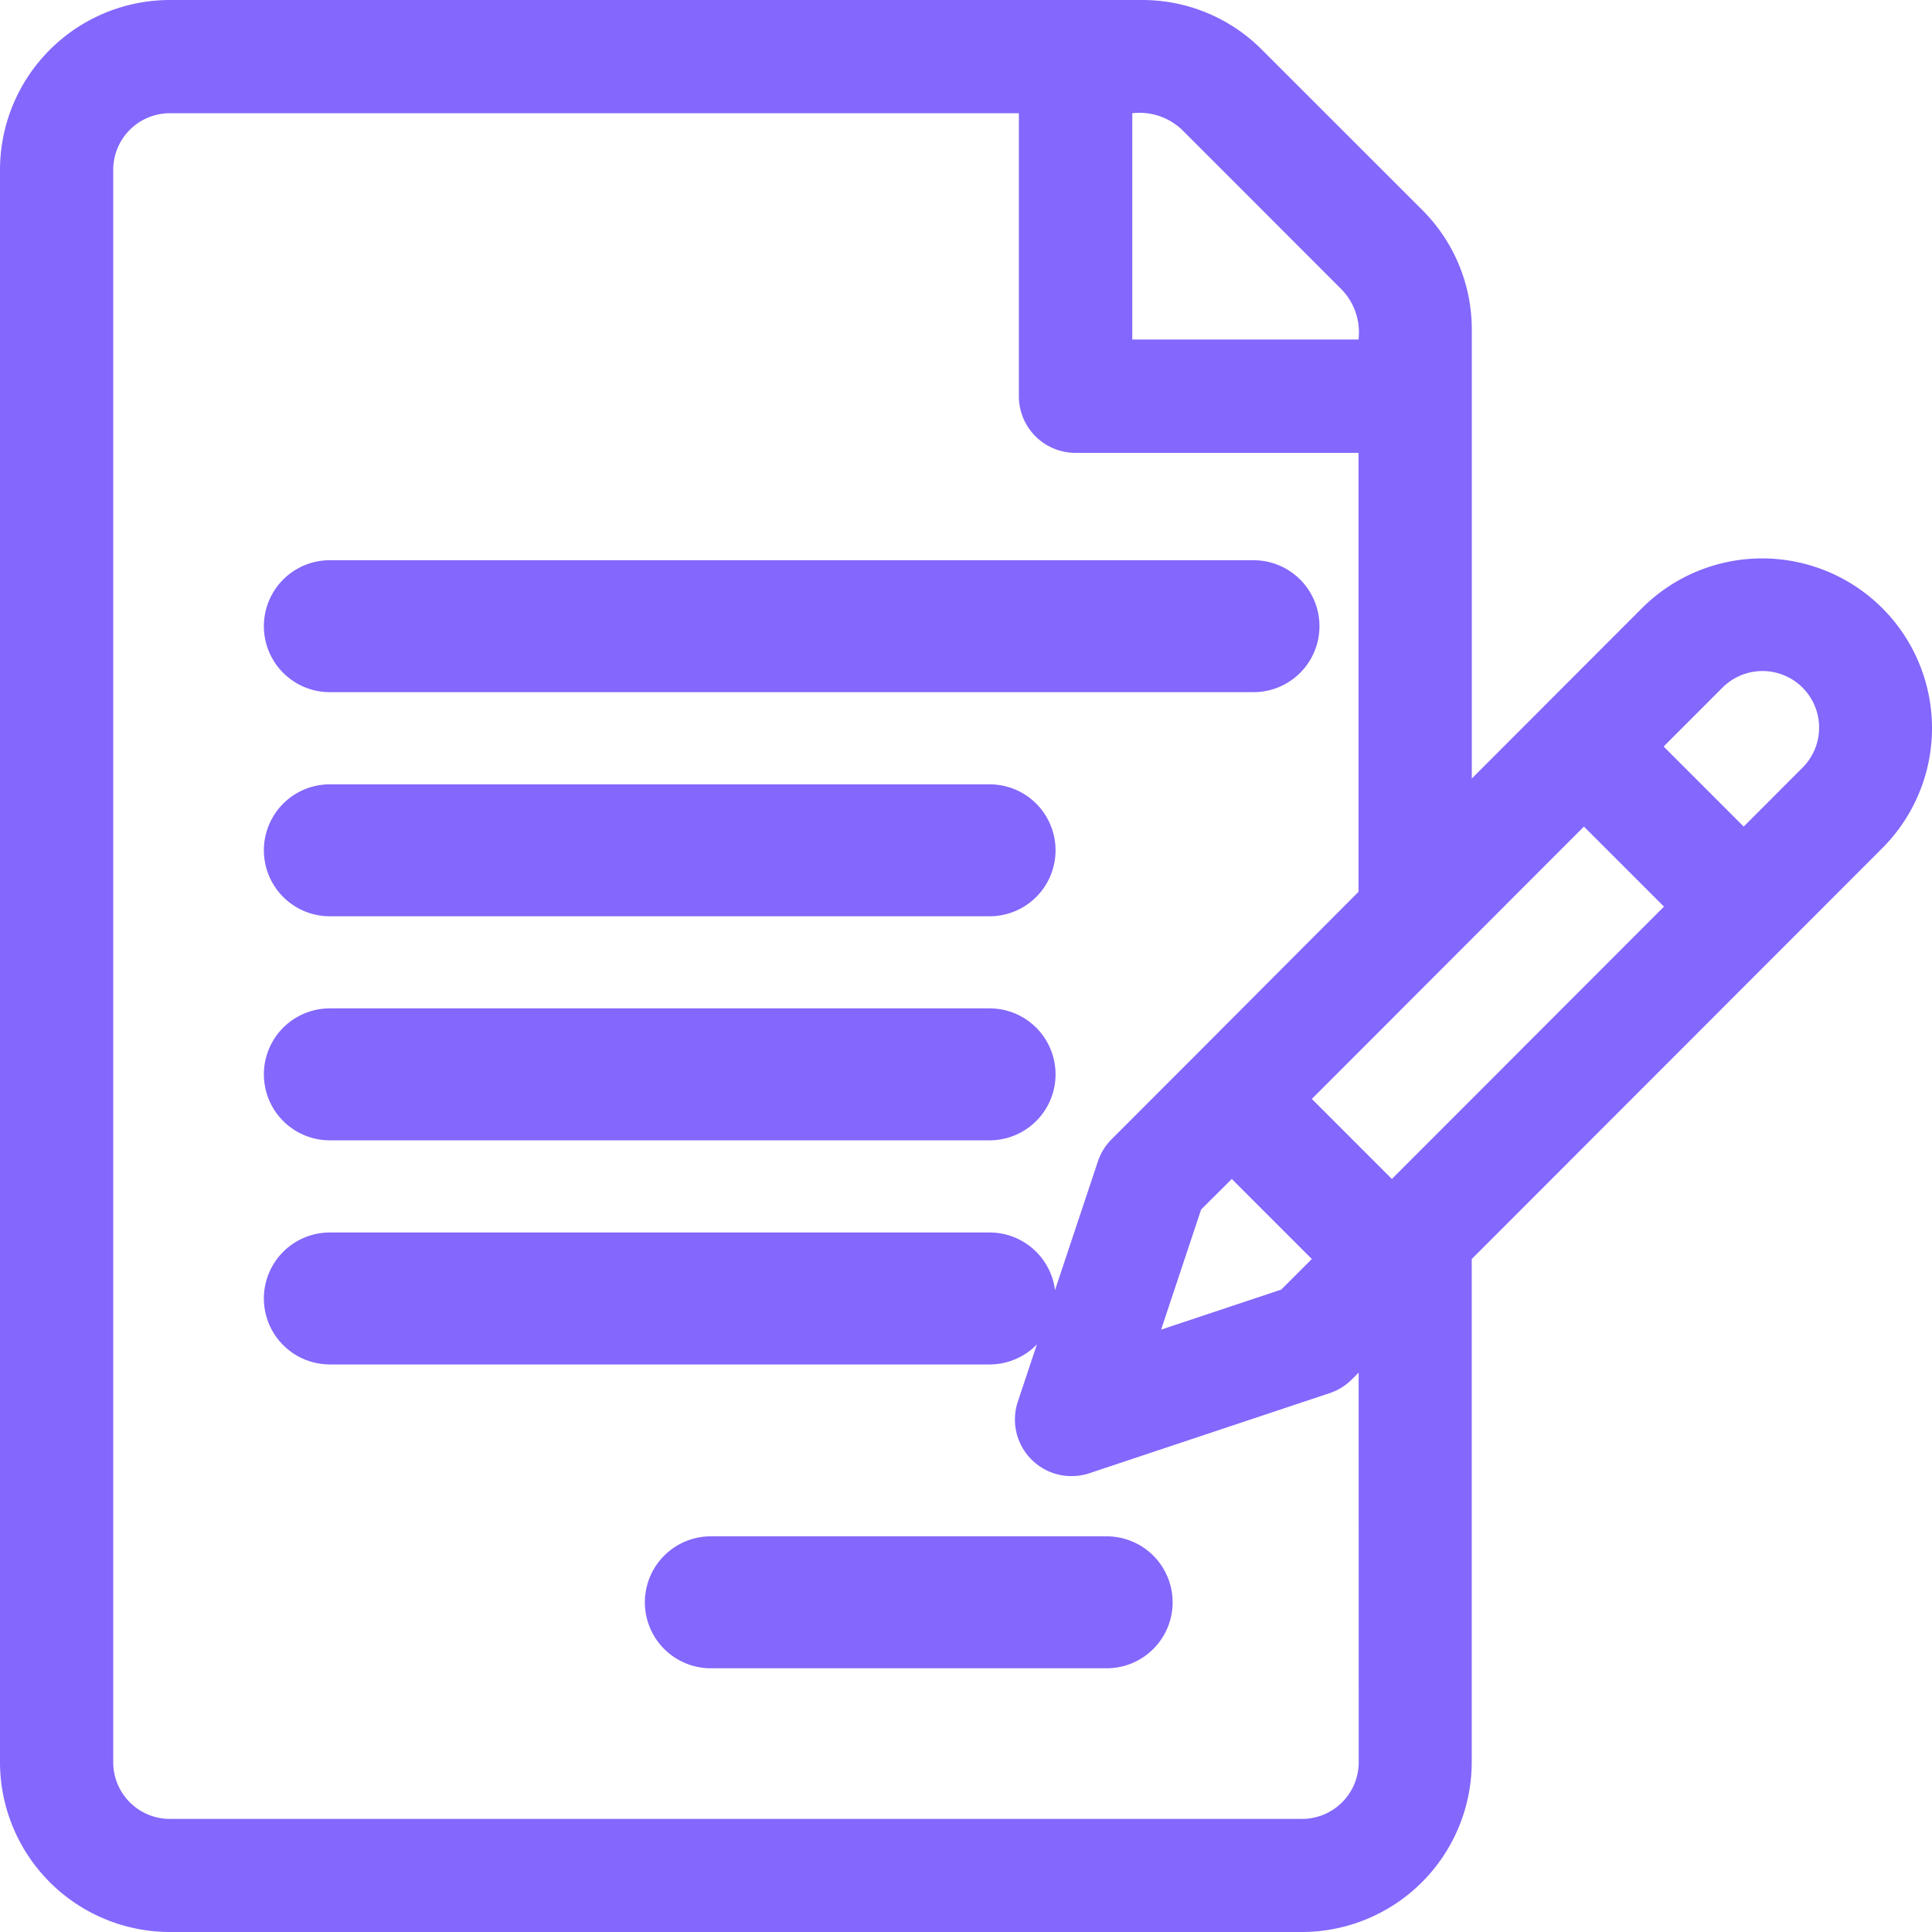
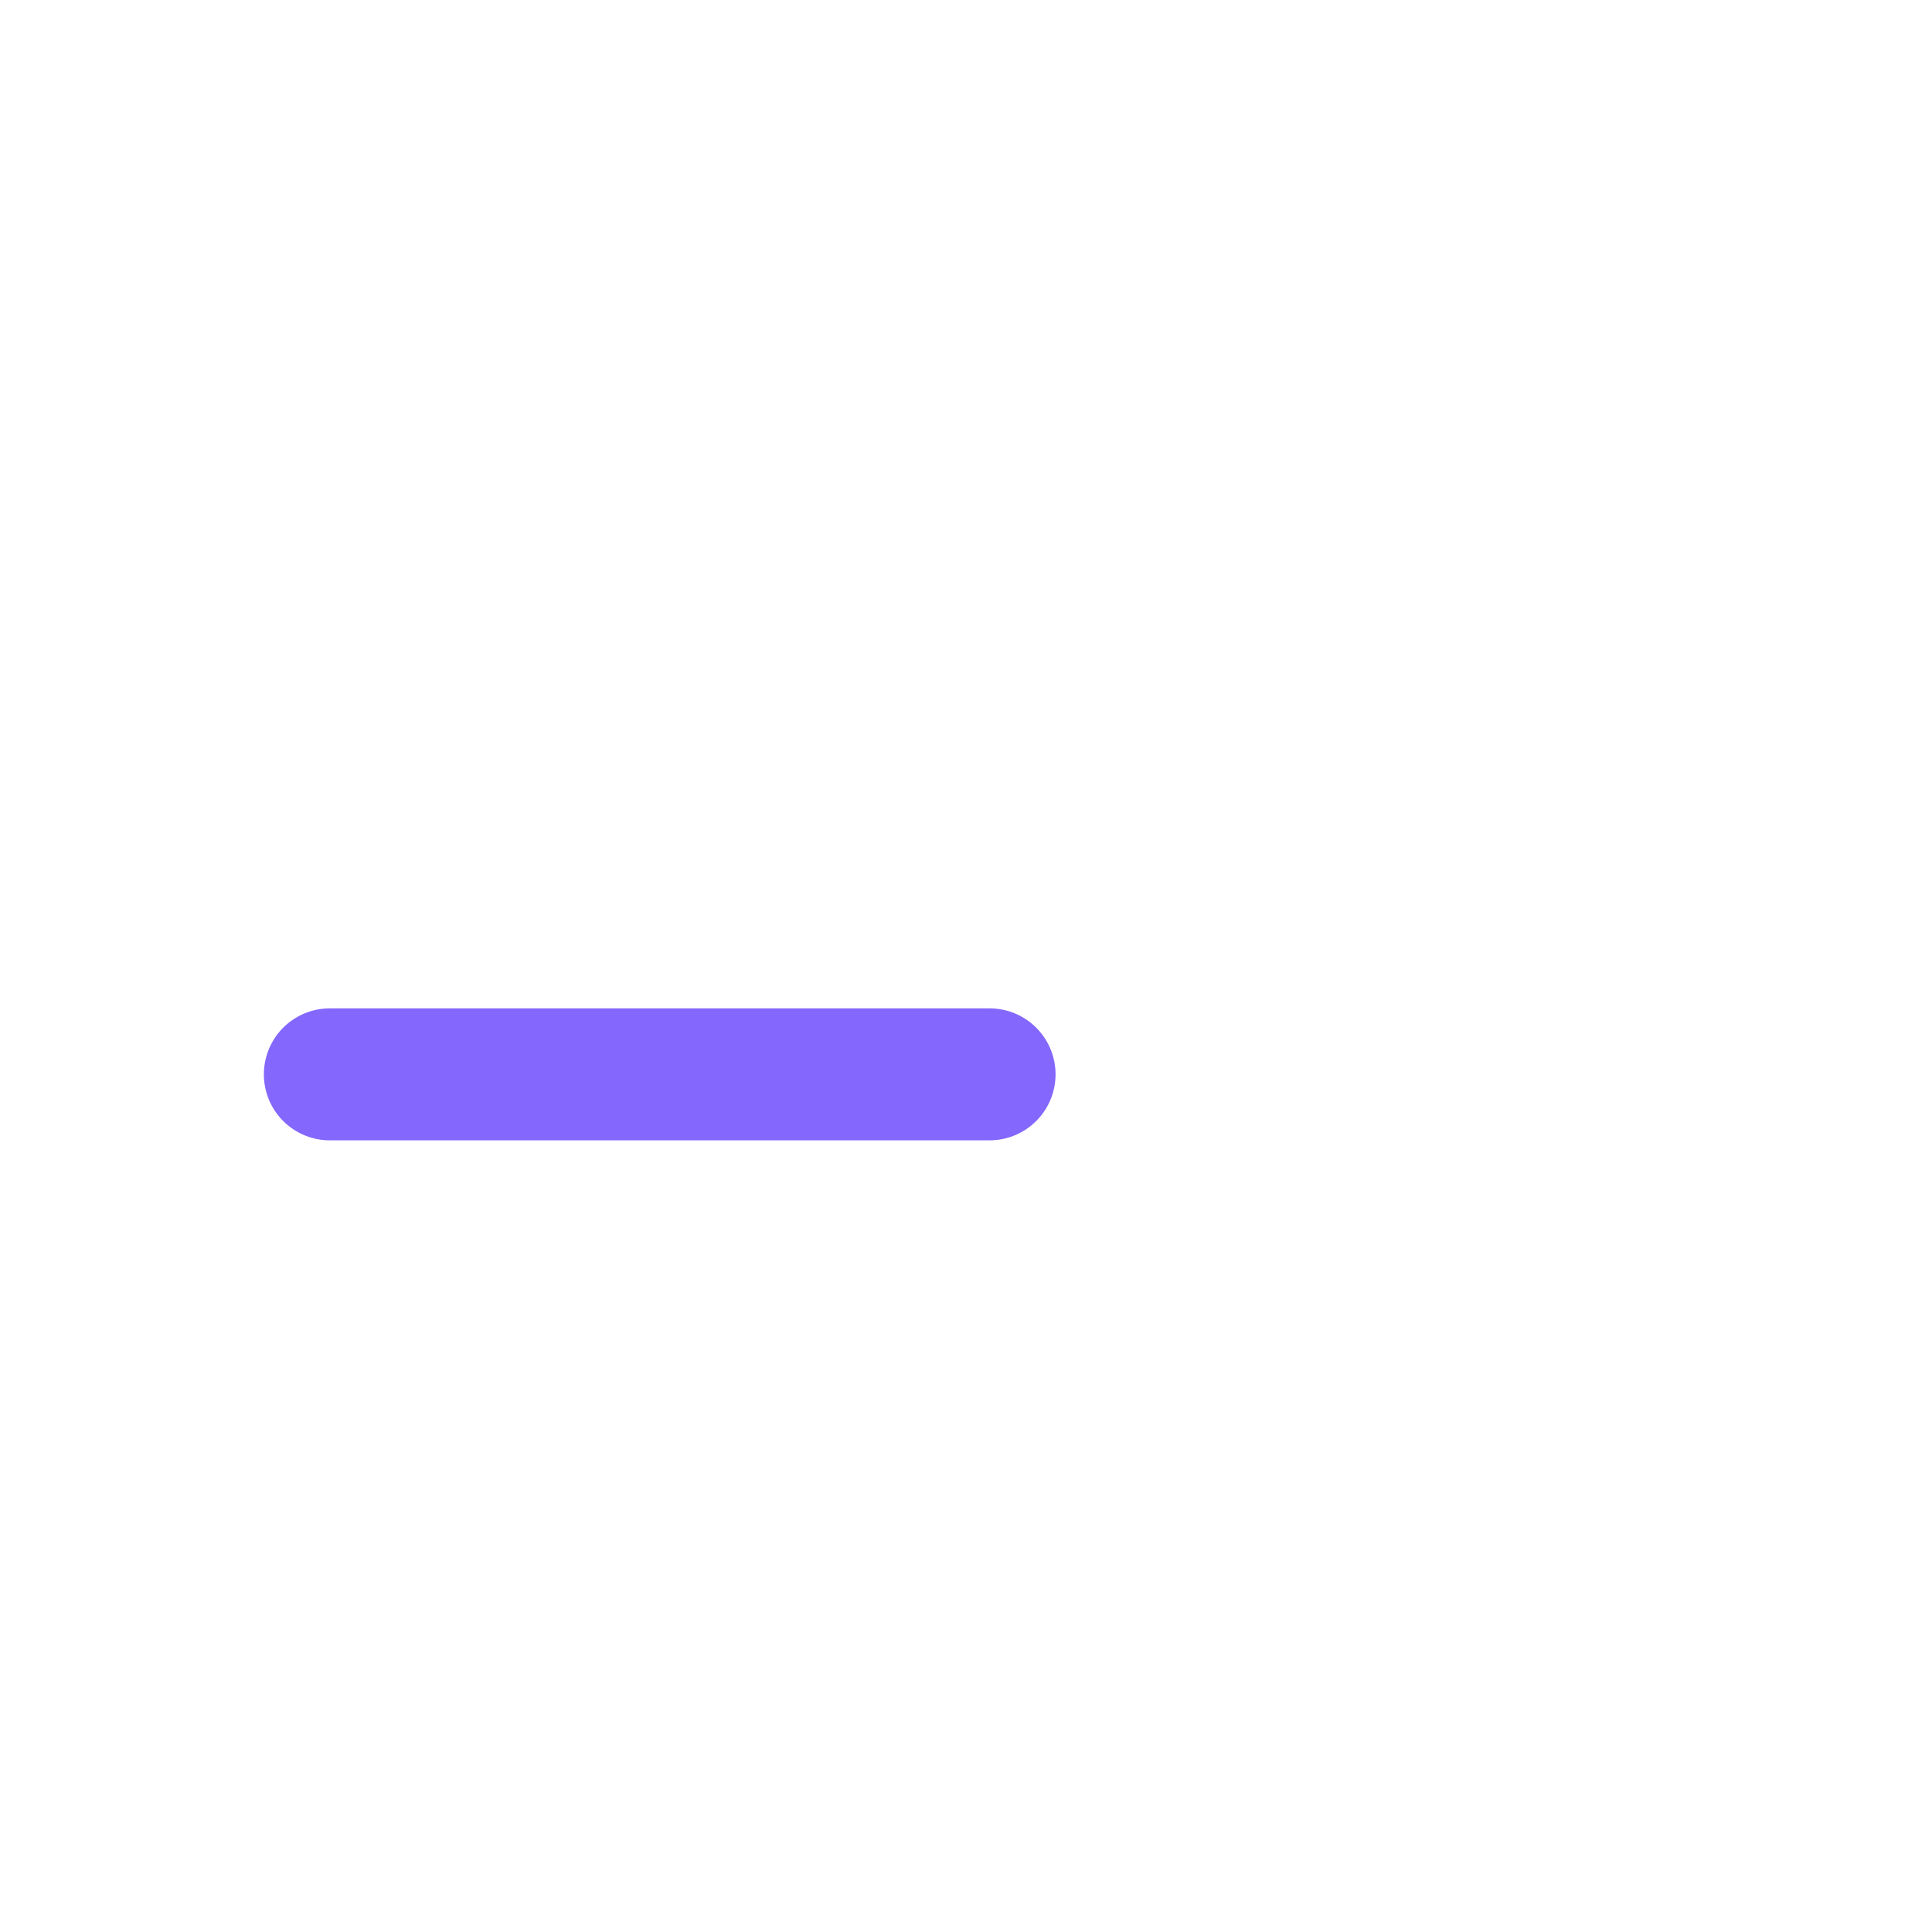
<svg xmlns="http://www.w3.org/2000/svg" width="30" height="30.002" viewBox="0 0 30 30.002">
  <g id="free-icon-contract-684831" transform="translate(-0.018)">
    <g id="그룹_2607" data-name="그룹 2607" transform="translate(0.018)">
      <g id="그룹_2606" data-name="그룹 2606">
-         <path id="패스_1275" data-name="패스 1275" d="M29.245,9.442a2.64,2.64,0,0,0-3.729,0l-2.644,2.647V5.123A2.619,2.619,0,0,0,22.1,3.258L19.613.772A2.619,2.619,0,0,0,17.748,0H2.655A2.64,2.64,0,0,0,.018,2.637V27.365A2.64,2.64,0,0,0,2.655,30H20.234a2.64,2.64,0,0,0,2.637-2.637V19.55l6.374-6.379A2.635,2.635,0,0,0,29.245,9.442ZM17.6,1.758a.959.959,0,0,1,.772.257L20.856,4.5a.959.959,0,0,1,.257.772H17.6Zm3.516,25.607a.88.88,0,0,1-.879.879H2.655a.88.88,0,0,1-.879-.879V2.637a.88.88,0,0,1,.879-.879H15.839V6.153a.879.879,0,0,0,.879.879h4.395v6.816l-2.593,2.6-1.242,1.243a.879.879,0,0,0-.212.344l-1.243,3.729a.879.879,0,0,0,1.112,1.112l3.729-1.243a.878.878,0,0,0,.344-.212l.107-.107Zm-1.971-9.058,1.243,1.243-.475.475-1.865.621.621-1.865Zm2.486,0-1.243-1.243,4.225-4.229,1.243,1.243ZM28,11.928l-.906.907-1.243-1.243.906-.907A.879.879,0,1,1,28,11.928Z" transform="translate(-0.018 0)" fill="#8467fc" />
-       </g>
+         </g>
    </g>
    <g id="그룹_2609" data-name="그룹 2609" transform="translate(4.116 8.699)">
      <g id="그룹_2608" data-name="그룹 2608">
-         <path id="패스_1276" data-name="패스 1276" d="M75.384,150H61.042a1.024,1.024,0,0,0,0,2.049H75.384a1.024,1.024,0,1,0,0-2.049Z" transform="translate(-60.018 -150)" fill="#8467fc" />
-       </g>
+         </g>
    </g>
    <g id="그룹_2611" data-name="그룹 2611" transform="translate(4.116 12.179)">
      <g id="그룹_2610" data-name="그룹 2610">
-         <path id="패스_1277" data-name="패스 1277" d="M71.286,210H61.042a1.024,1.024,0,1,0,0,2.049H71.286a1.024,1.024,0,1,0,0-2.049Z" transform="translate(-60.018 -210)" fill="#8467fc" />
-       </g>
+         </g>
    </g>
    <g id="그룹_2613" data-name="그룹 2613" transform="translate(4.116 15.658)">
      <g id="그룹_2612" data-name="그룹 2612">
        <path id="패스_1278" data-name="패스 1278" d="M71.286,270H61.042a1.024,1.024,0,1,0,0,2.049H71.286a1.024,1.024,0,0,0,0-2.049Z" transform="translate(-60.018 -270)" fill="#8467fc" />
      </g>
    </g>
    <g id="그룹_2615" data-name="그룹 2615" transform="translate(4.116 19.138)">
      <g id="그룹_2614" data-name="그룹 2614">
-         <path id="패스_1279" data-name="패스 1279" d="M71.286,330H61.042a1.024,1.024,0,1,0,0,2.049H71.286a1.024,1.024,0,1,0,0-2.049Z" transform="translate(-60.018 -330)" fill="#8467fc" />
-       </g>
+         </g>
    </g>
    <g id="그룹_2617" data-name="그룹 2617" transform="translate(10.031 23.856)">
      <g id="그룹_2616" data-name="그룹 2616">
-         <path id="패스_1280" data-name="패스 1280" d="M187.189,422h-6.146a1.024,1.024,0,1,0,0,2.049h6.146a1.024,1.024,0,0,0,0-2.049Z" transform="translate(-180.018 -422)" fill="#8467fc" />
-       </g>
+         </g>
    </g>
  </g>
</svg>